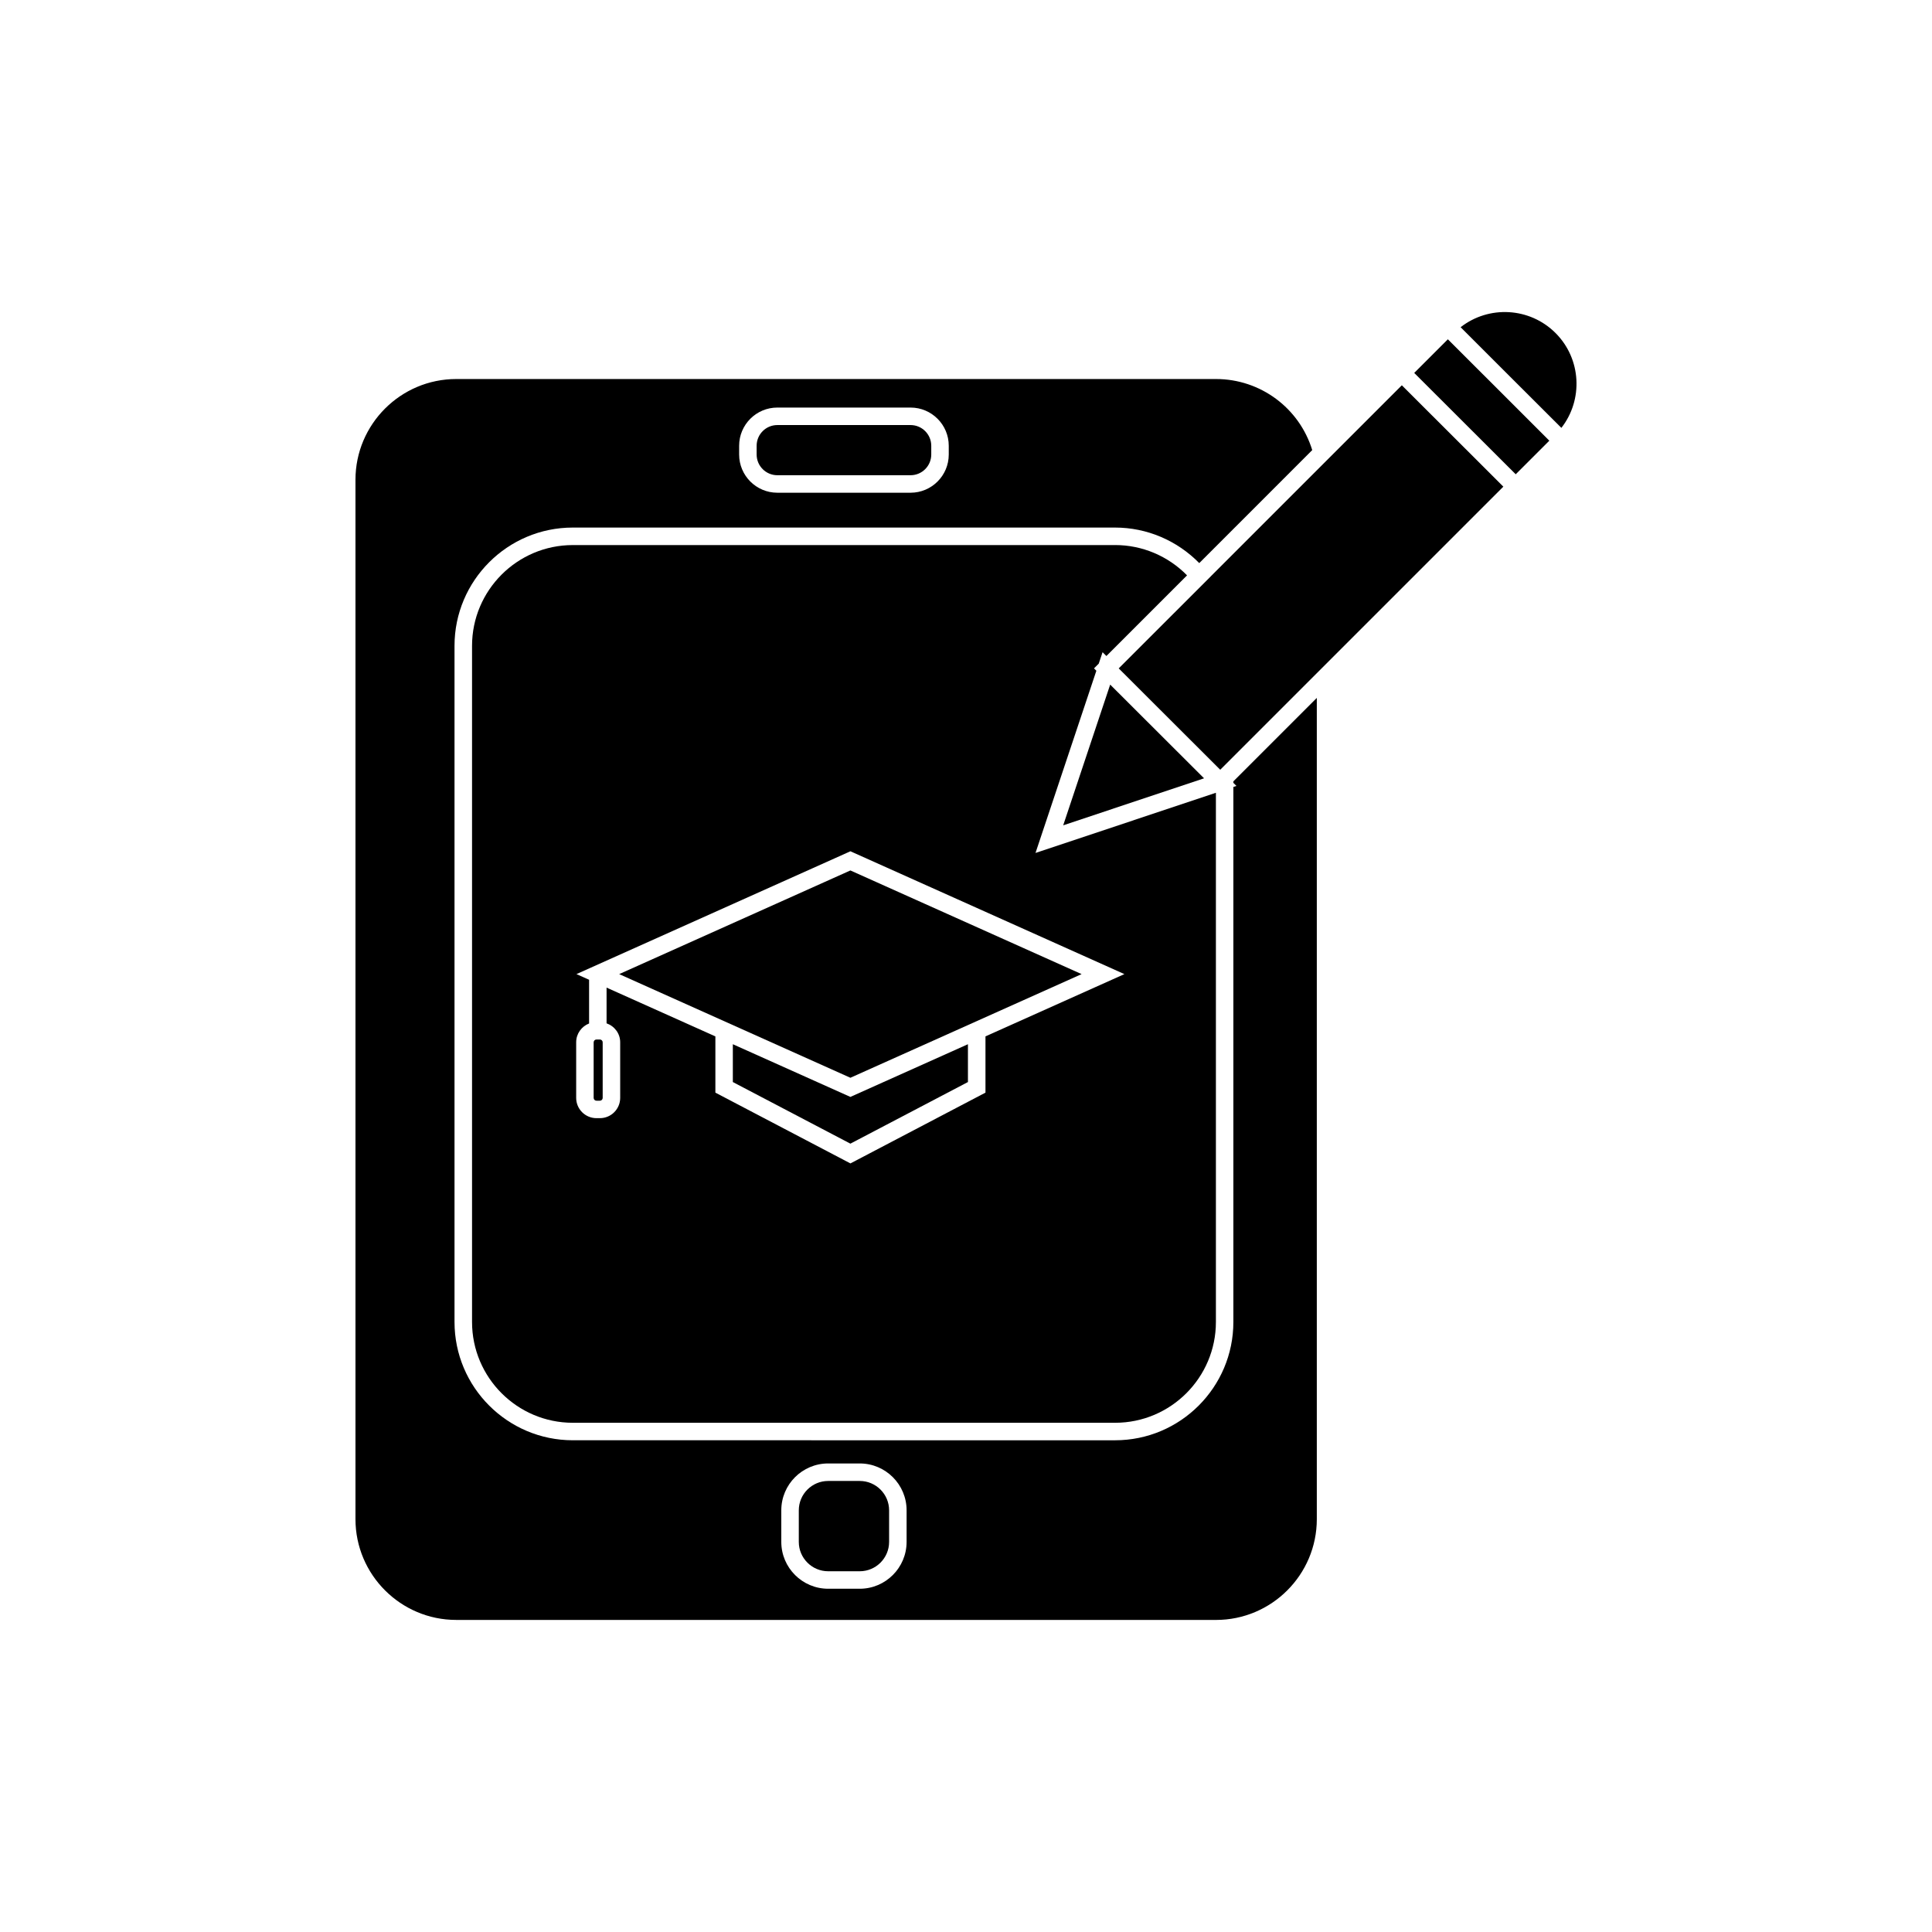
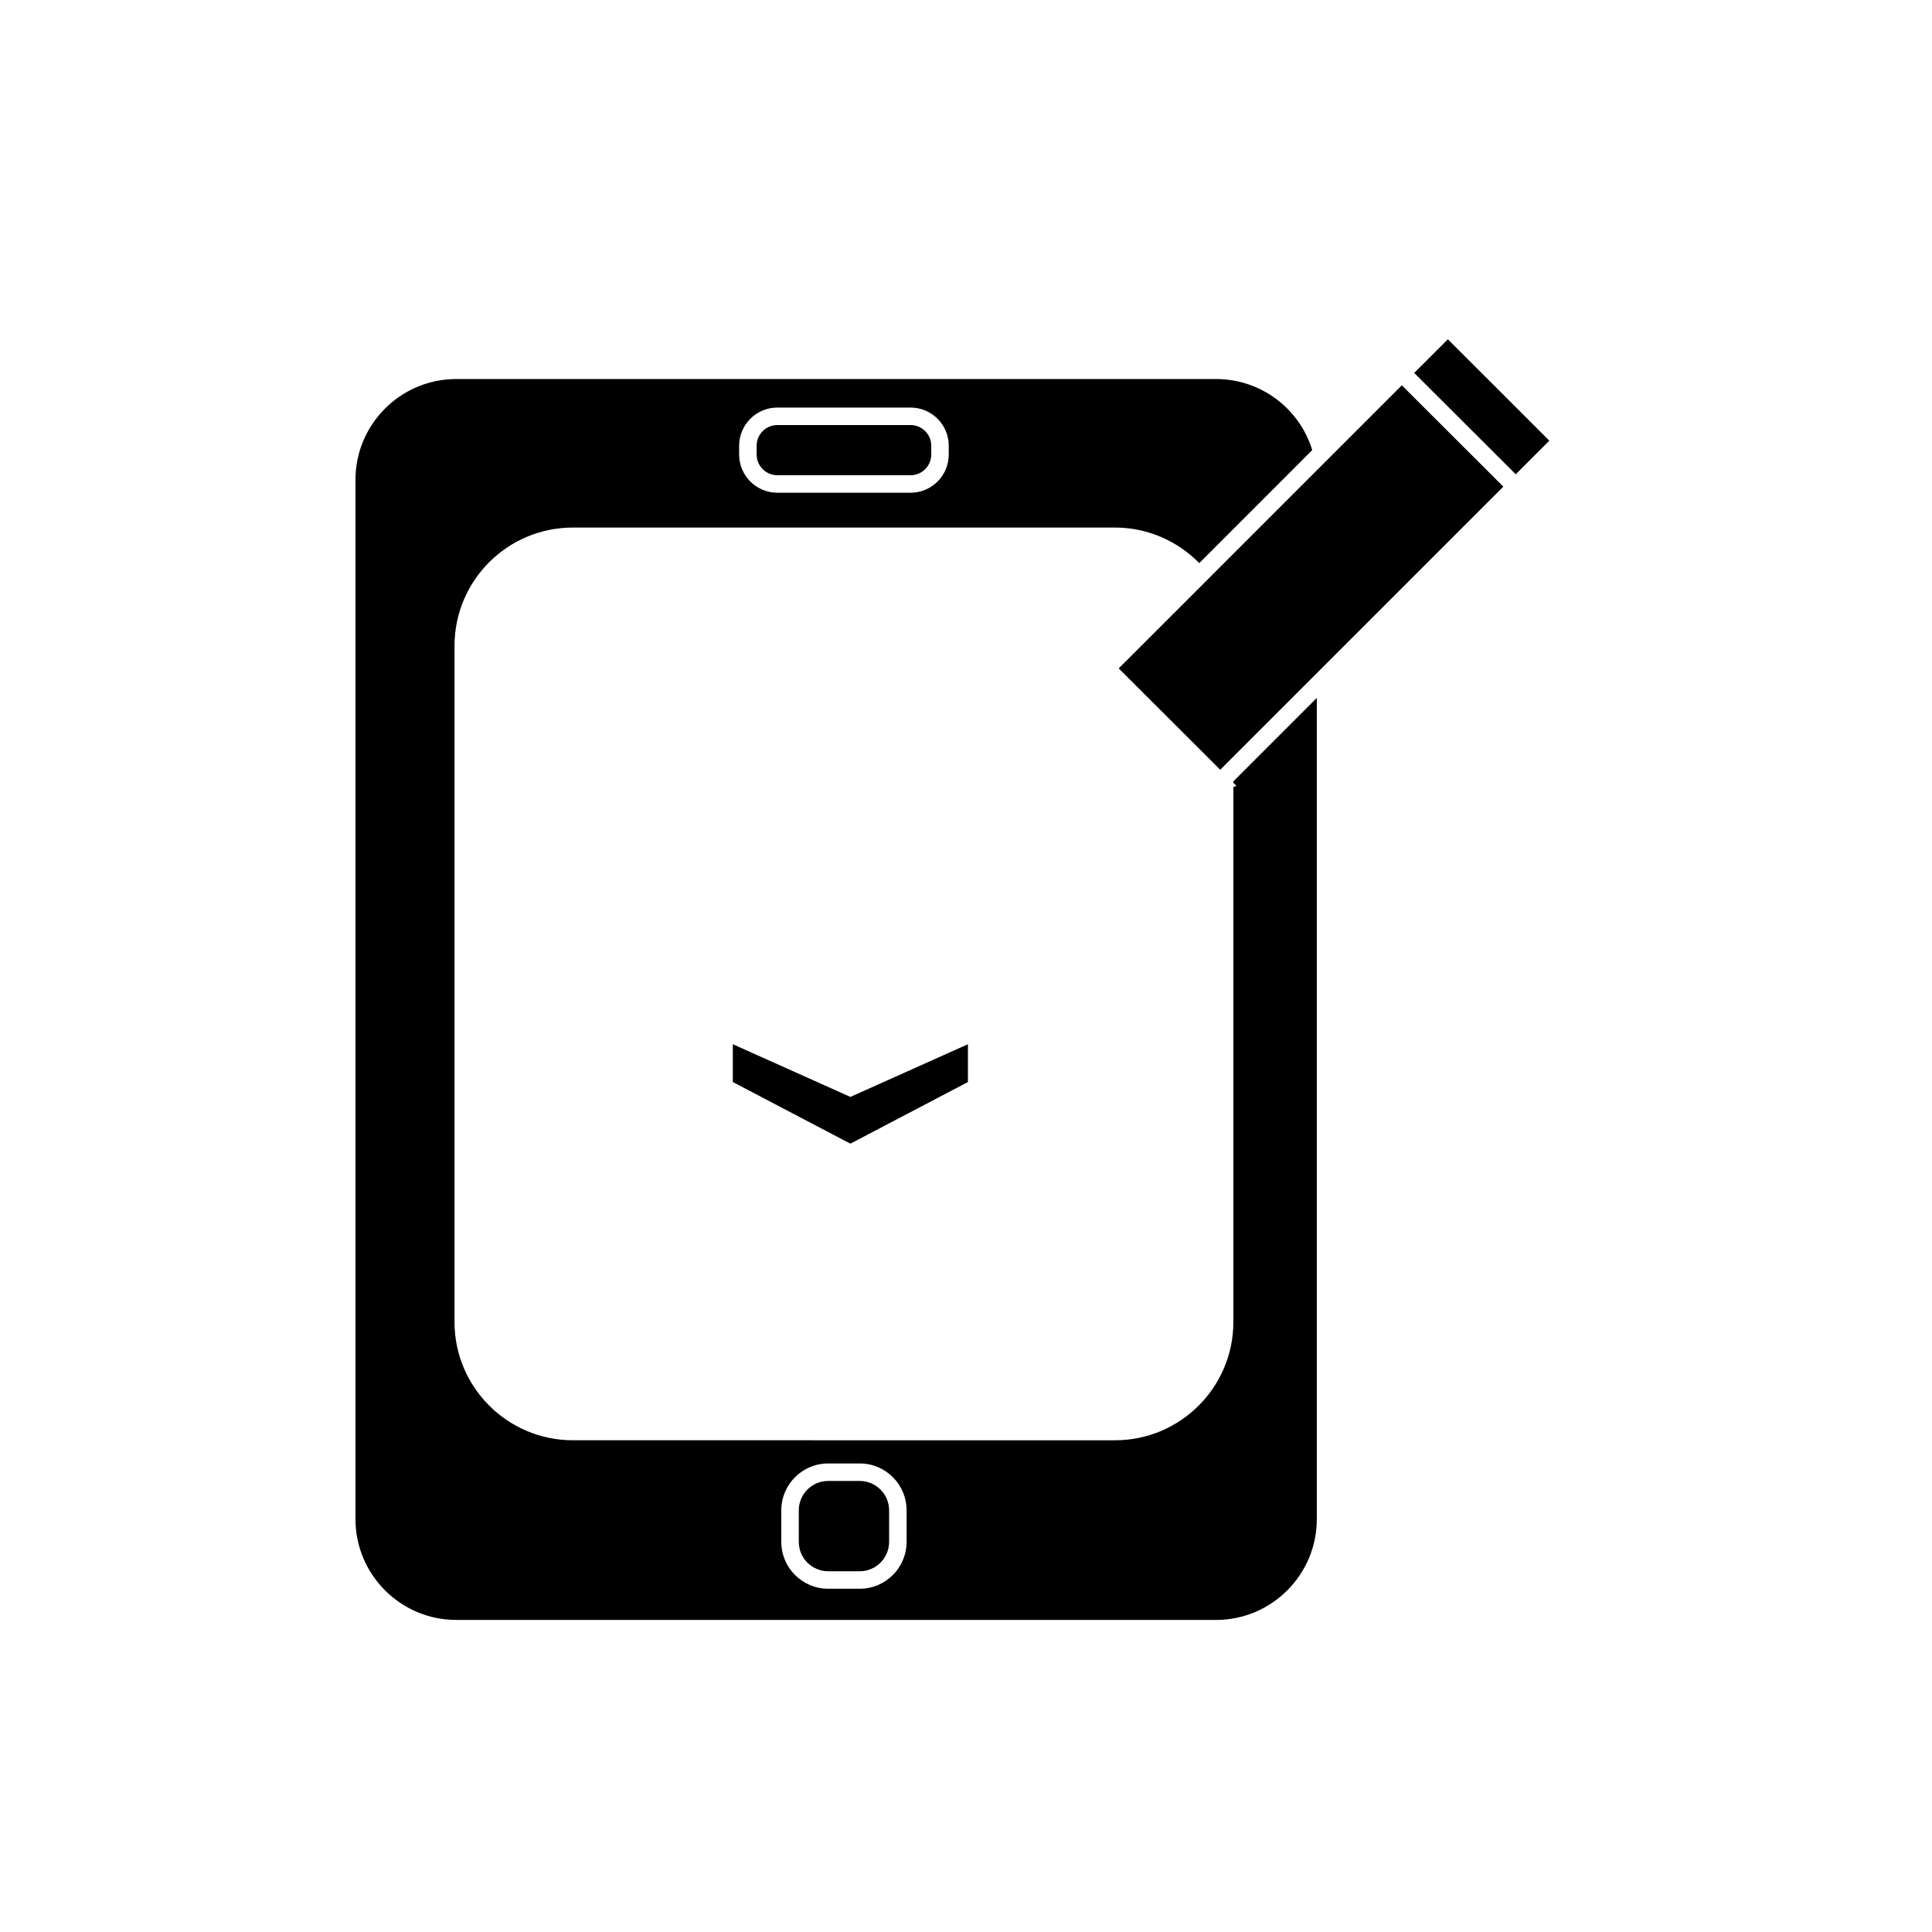
<svg xmlns="http://www.w3.org/2000/svg" fill="#000000" width="800px" height="800px" version="1.1" viewBox="144 144 512 512">
  <g>
-     <path d="m302.98 419.48h-0.914c-0.406 0-0.742 0.332-0.742 0.742v14.738c0 0.406 0.332 0.738 0.742 0.738h0.914c0.406 0 0.738-0.332 0.738-0.738v-14.738c0-0.41-0.332-0.742-0.738-0.742z" />
    <path d="m363.47 560.4h8.371c4.289 0 7.781-3.492 7.781-7.781v-8.367c0-4.289-3.492-7.781-7.781-7.781h-8.371c-4.289 0-7.781 3.492-7.781 7.781v8.367c0 4.289 3.492 7.781 7.781 7.781z" />
-     <path d="m308.09 402.15 61.273 27.469 61.273-27.469-61.273-27.473z" />
    <path d="m264.91 573.3h201.35c14.727 0 26.707-11.98 26.707-26.707v-217.64l-22.113 22.117v0.395l0.816 0.816-0.816 0.273v141.79c0 17.281-14.059 31.344-31.344 31.344l-143.72-0.004c-17.281 0-31.34-14.059-31.34-31.344v-179.19c0-17.281 14.059-31.34 31.34-31.34h143.72c8.426 0 16.41 3.422 22.305 9.418l29.941-29.945c-3.422-11.152-13.727-18.836-25.496-18.836h-201.35c-14.727 0-26.707 11.98-26.707 26.707v275.44c0.004 14.723 11.984 26.703 26.707 26.703zm86.141-29.051c0-6.848 5.57-12.418 12.418-12.418h8.371c6.848 0 12.418 5.57 12.418 12.418v8.367c0 6.844-5.57 12.418-12.418 12.418h-8.371c-6.844 0-12.418-5.57-12.418-12.418zm-11.172-282.12c0-5.582 4.539-10.121 10.121-10.121h35.309c5.582 0 10.121 4.543 10.121 10.121v2.328c0 5.582-4.539 10.121-10.121 10.121h-35.309c-5.582 0-10.121-4.539-10.121-10.121z" />
    <path d="m350 269.94h35.309c3.023 0 5.484-2.461 5.484-5.484v-2.328c0-3.023-2.461-5.484-5.484-5.484h-35.309c-3.023 0-5.484 2.461-5.484 5.484v2.328c0 3.023 2.461 5.484 5.484 5.484z" />
    <path d="m338.21 420.73v10.023l31.152 16.328 31.152-16.328v-10.023l-31.152 13.965z" />
-     <path d="m439.52 288.45h-143.72c-14.723 0-26.703 11.98-26.703 26.703v179.19c0 14.727 11.98 26.707 26.703 26.707h143.72c14.727 0 26.707-11.98 26.707-26.707v-140.25l-47.809 15.949 16.129-48.289-0.625-0.625 1.254-1.254 1.016-3.035 1.012 1.012 21.375-21.375c-5.035-5.129-11.871-8.031-19.059-8.031zm2.457 113.7-36.816 16.504v14.906l-35.789 18.758-35.789-18.758v-14.906l-28.836-12.926v9.465c2.09 0.738 3.609 2.68 3.609 5.019v14.738c0 2.965-2.41 5.375-5.375 5.375h-0.914c-2.965 0-5.375-2.41-5.375-5.375v-14.738c0-2.273 1.426-4.195 3.422-4.981v-11.582l-3.348-1.5 72.605-32.551z" />
    <path d="m545.68 269.69 8.906-8.902-13.441-13.441-13.449-13.43-8.914 8.914z" />
-     <path d="m557.78 257.39c5.824-7.453 5.305-18.285-1.547-25.137-6.859-6.852-17.699-7.371-25.152-1.539l11.957 11.957z" />
-     <path d="m463.09 350.26-20.051-20.016-4.828-4.82-12.453 37.297z" />
    <path d="m464.91 296.7-24.438 24.43 13.664 13.645 13.238 13.215 75.027-75.023-13.449-13.43-13.453-13.43-50.594 50.59z" />
  </g>
</svg>